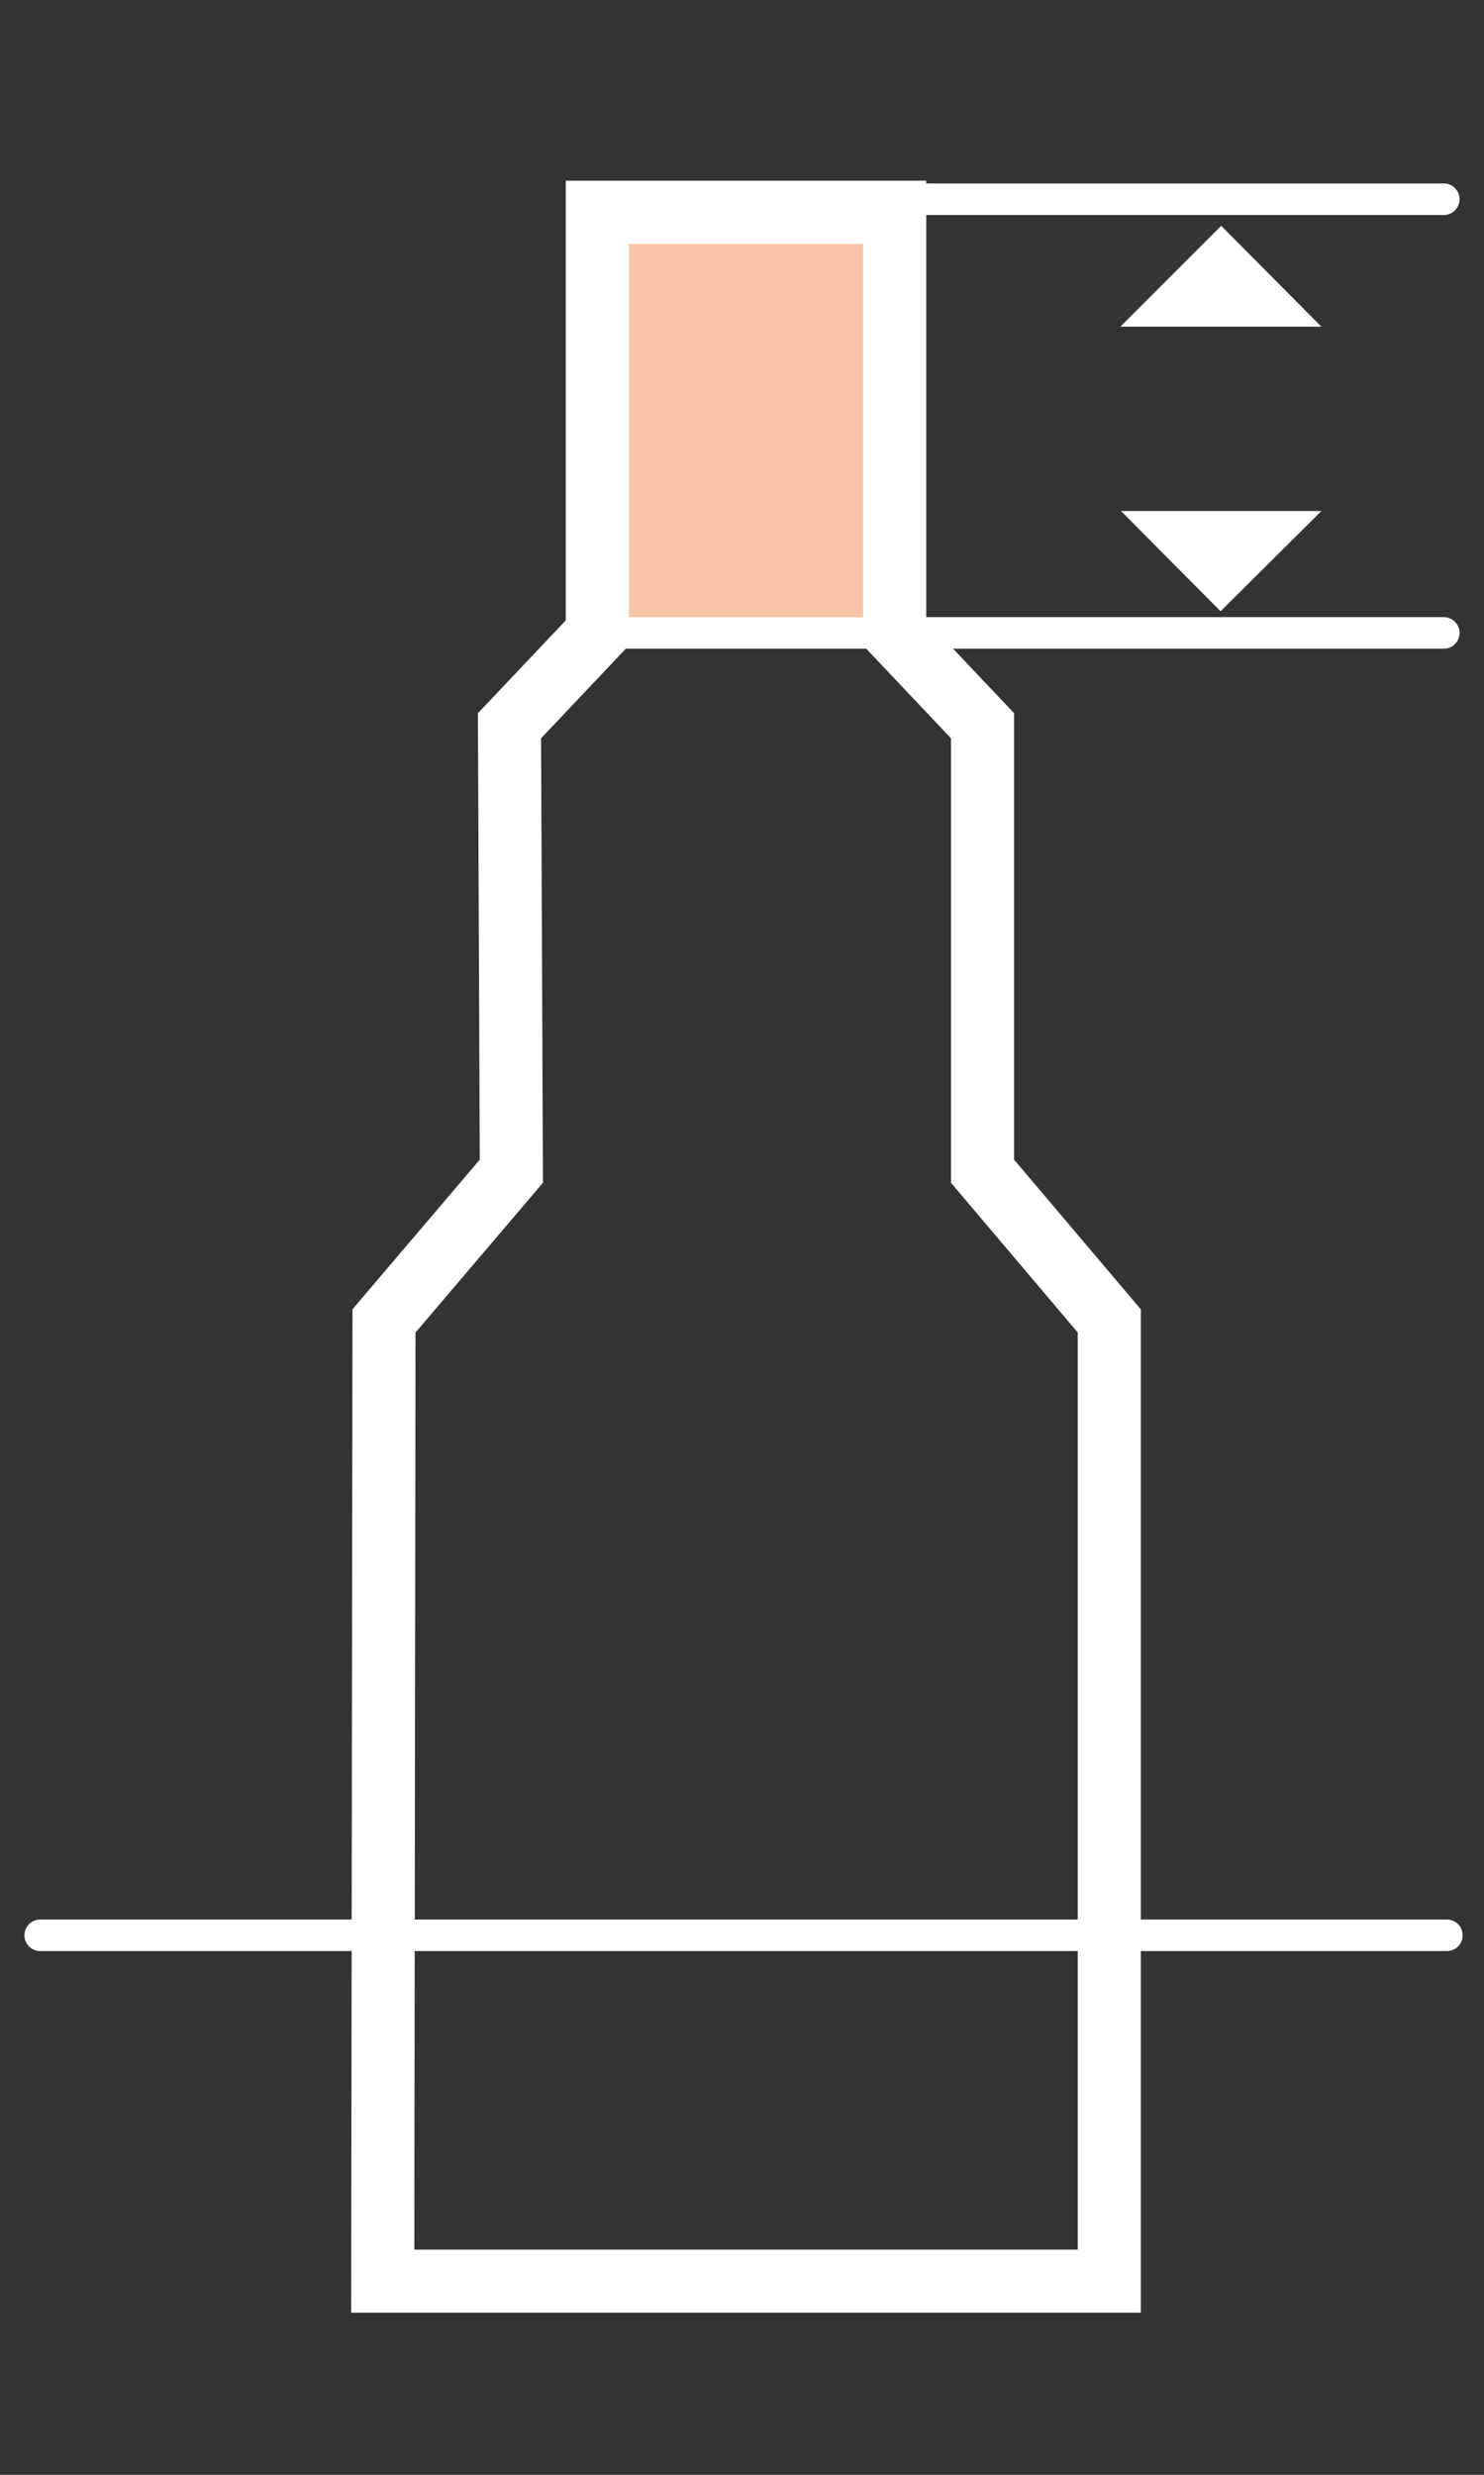
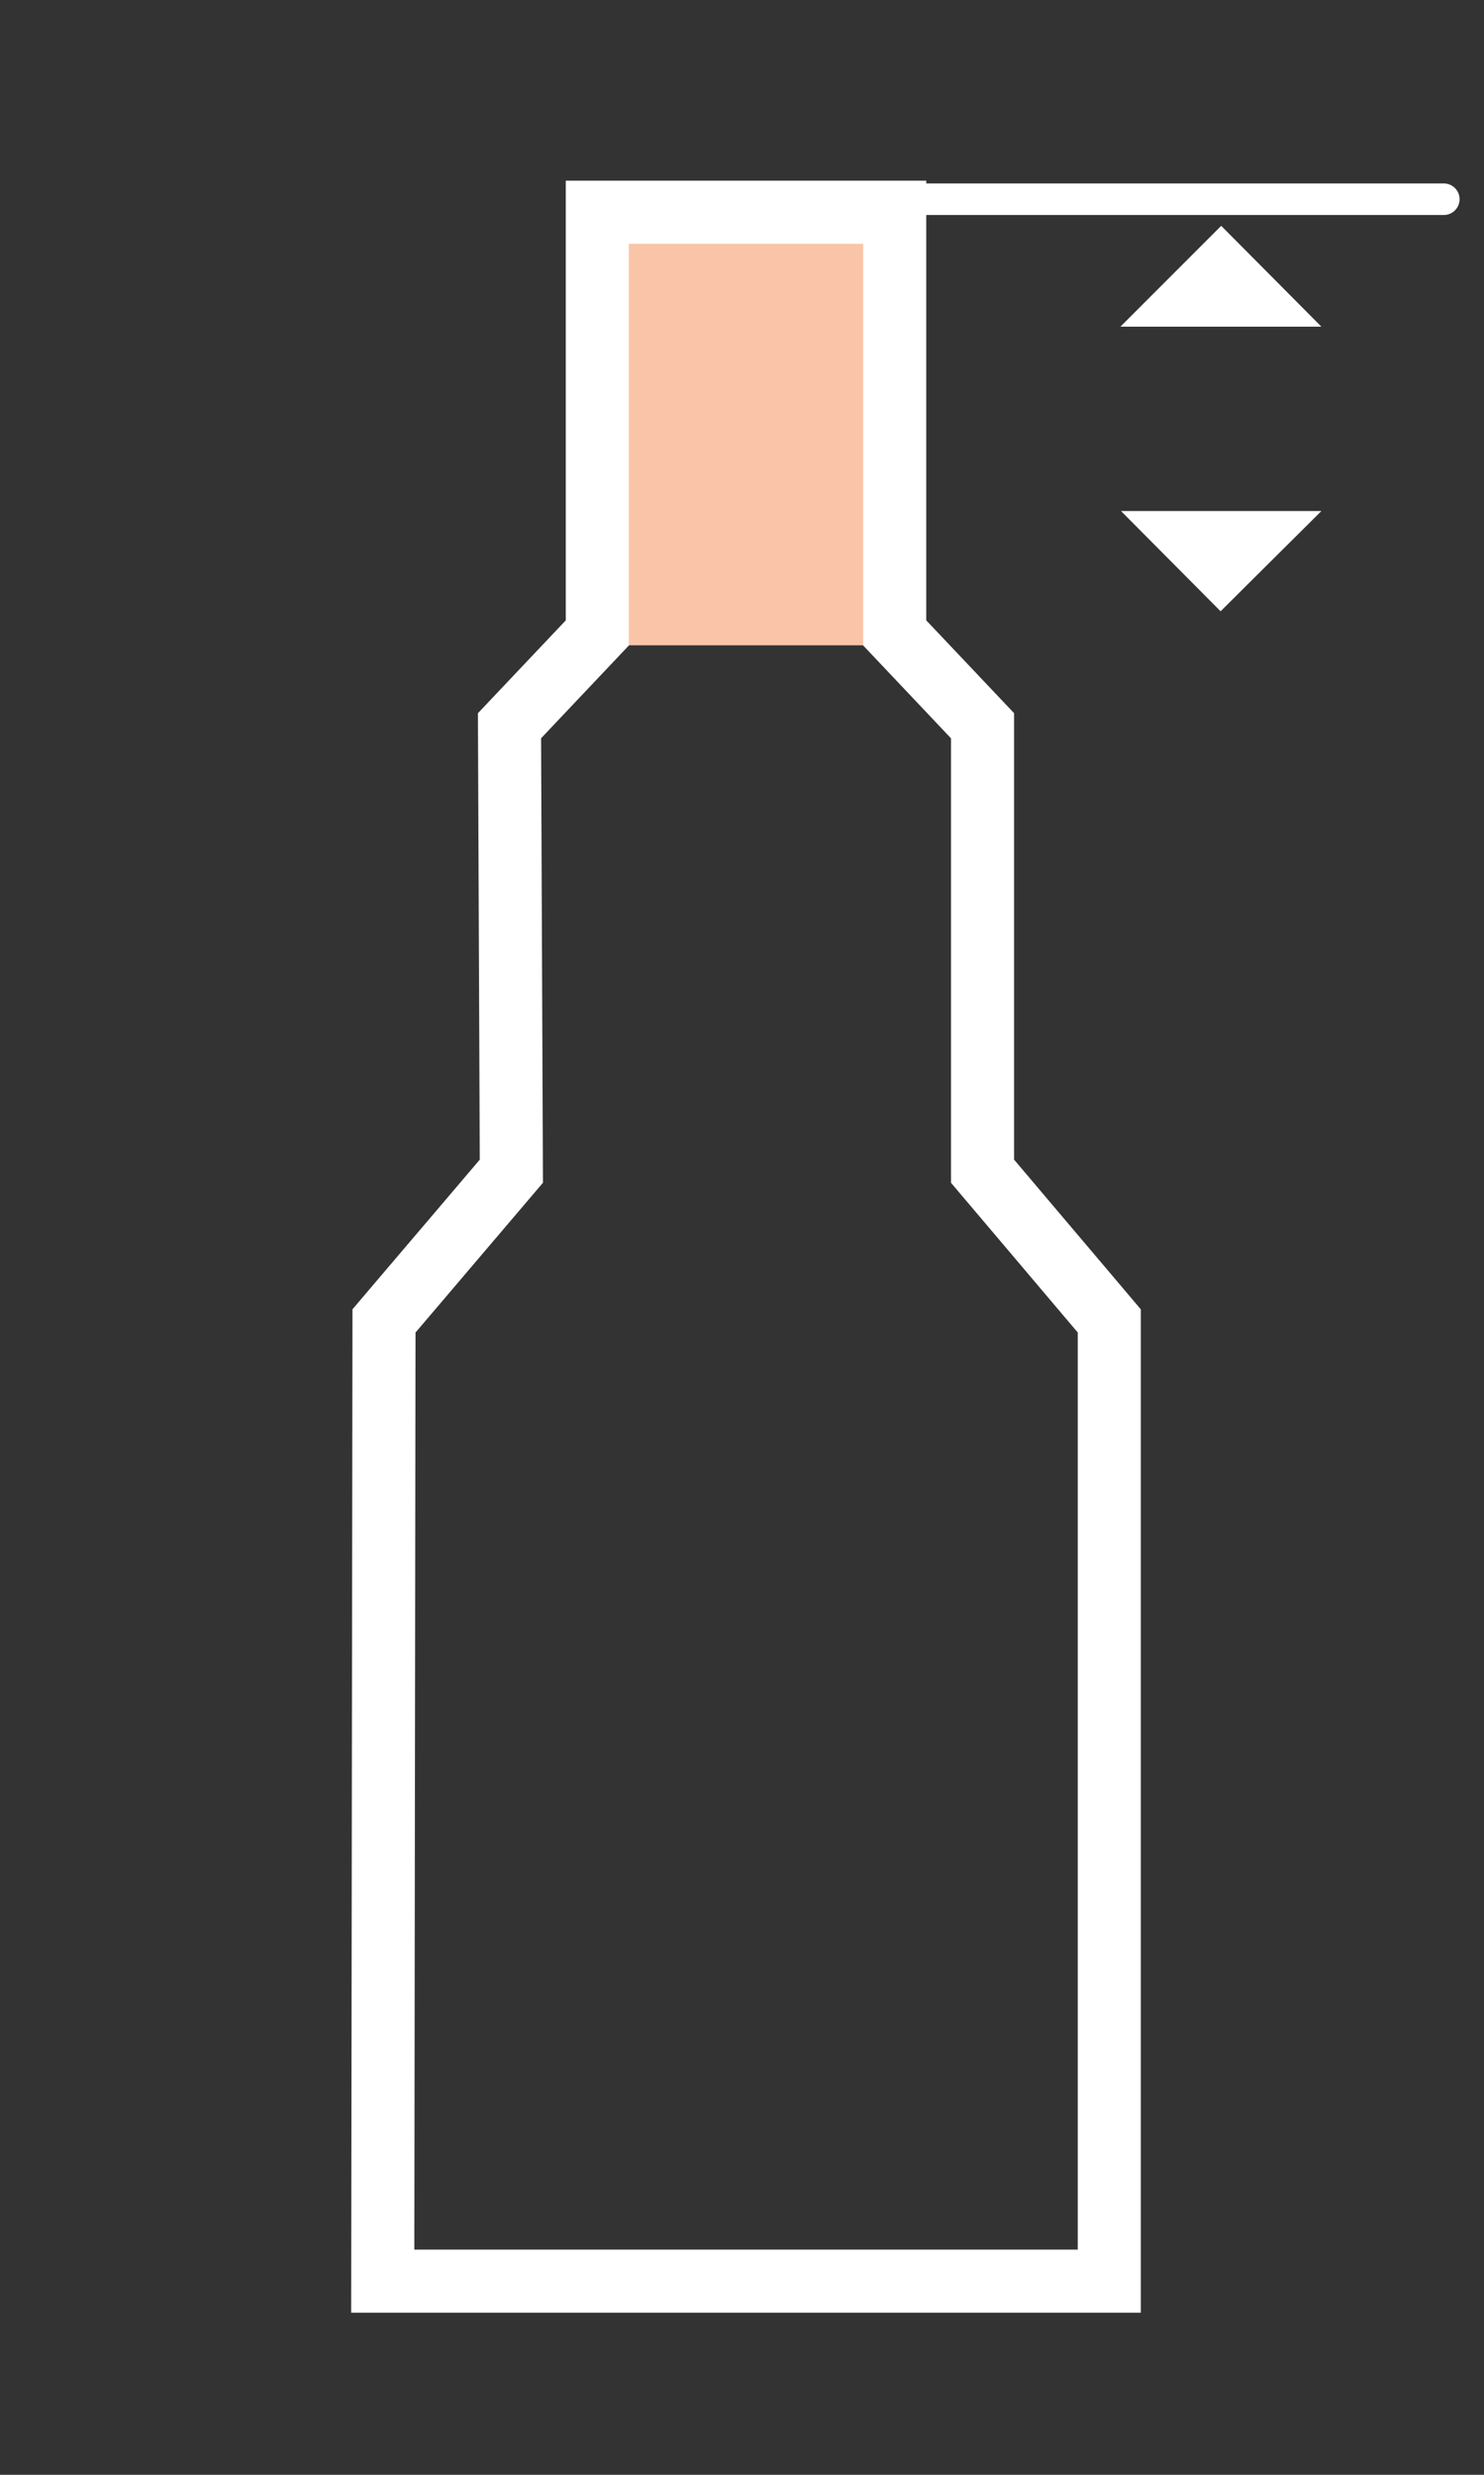
<svg xmlns="http://www.w3.org/2000/svg" id="Layer_1" data-name="Layer 1" viewBox="0 0 24 40">
  <rect x="0" y="0" width="24" height="40" fill="#333333" stroke="none" />
  <defs>
    <style>.cls-1{fill:#fff;}.cls-2,.cls-4{fill:none;stroke:#fff;}.cls-2{stroke-linecap:round;stroke-width:0.51px;}.cls-3{fill:#f9c4a7;}.cls-4{stroke-width:1.02px;}</style>
  </defs>
  <polygon class="cls-1" points="18.13 8.26 21.37 8.26 19.74 9.88 18.13 8.26" />
  <line class="cls-2" x1="9.83" y1="3.22" x2="23.35" y2="3.22" />
  <rect class="cls-3" x="9.48" y="3.11" width="5.03" height="7.32" />
  <polygon class="cls-4" points="15.89 18.93 15.89 11.73 14.47 10.23 14.47 3.43 9.66 3.43 9.66 10.23 8.24 11.73 8.27 18.93 6.21 21.35 6.19 36.87 17.94 36.87 17.94 21.35 15.89 18.93" />
-   <line class="cls-2" x1="9.83" y1="10.23" x2="23.35" y2="10.23" />
  <polygon class="cls-1" points="21.37 5.28 18.12 5.28 19.75 3.65 21.37 5.28" />
-   <line class="cls-2" x1="0.65" y1="31.28" x2="23.4" y2="31.28" />
</svg>